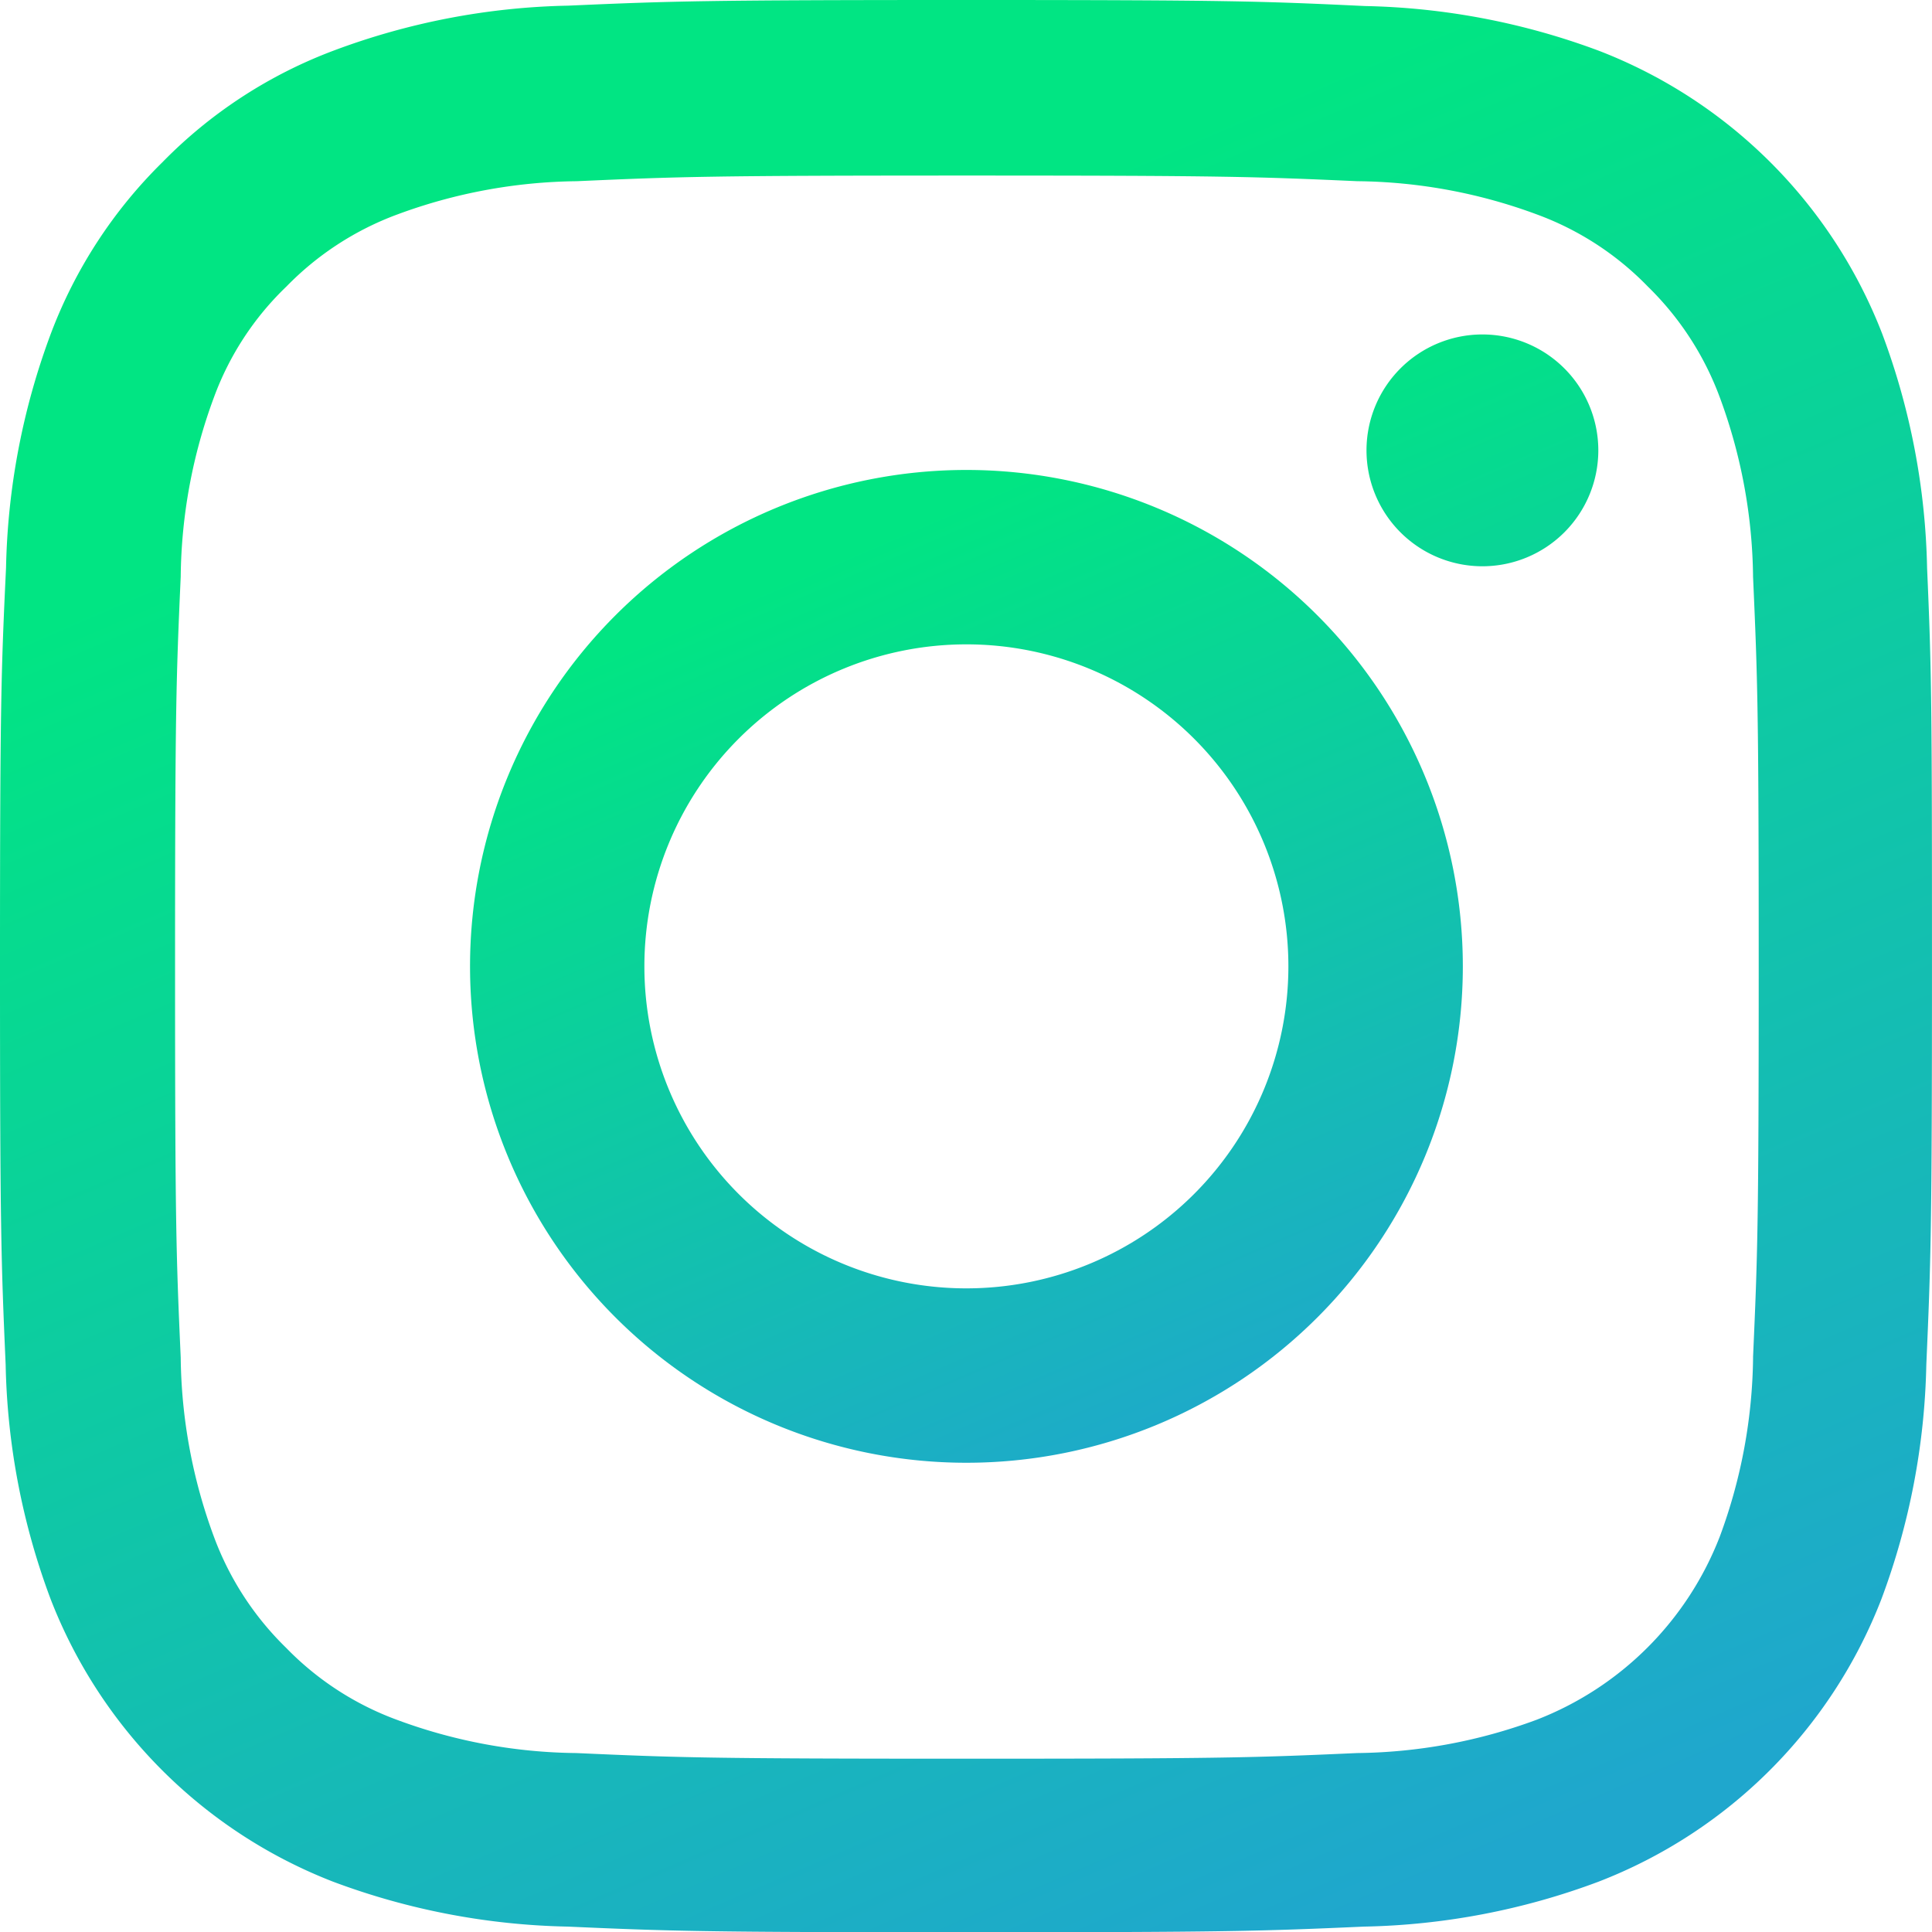
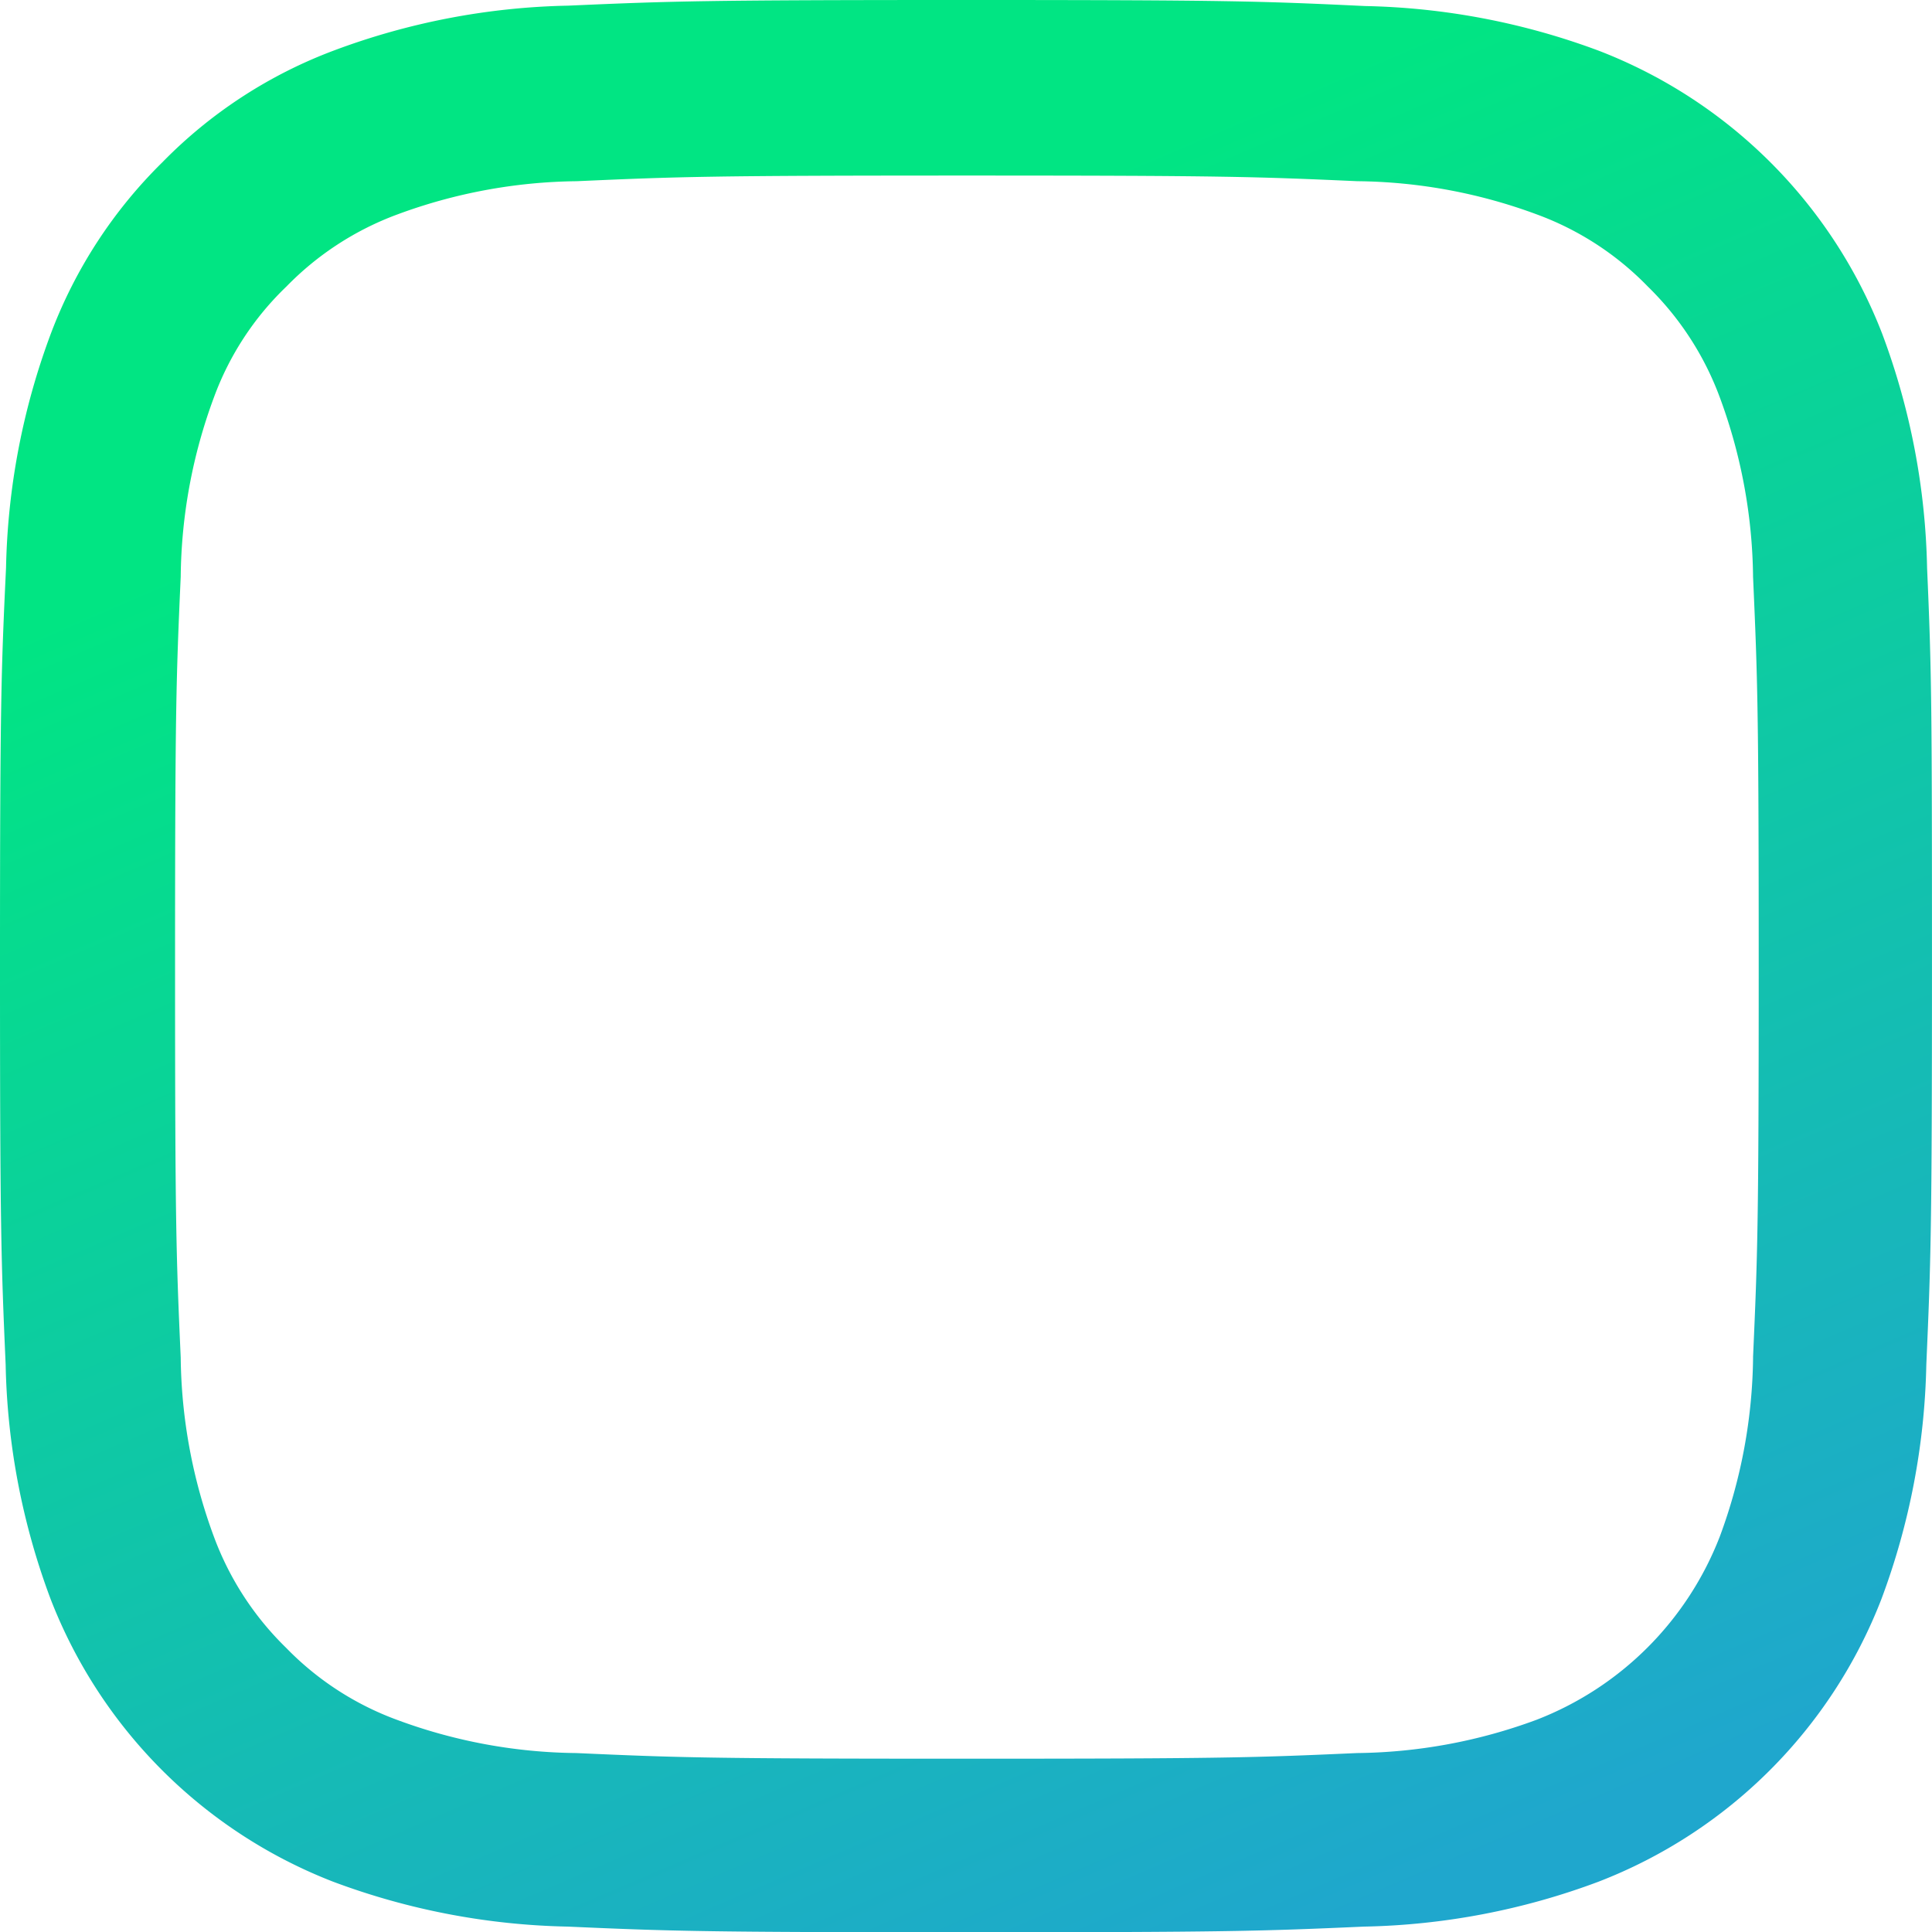
<svg xmlns="http://www.w3.org/2000/svg" width="75.21" height="75.224" viewBox="0 0 75.21 75.224">
  <defs>
    <linearGradient id="linear-gradient" x1="0.324" y1="0.196" x2="0.67" y2="1" gradientUnits="objectBoundingBox">
      <stop offset="0" stop-color="#01e583" />
      <stop offset="1" stop-color="#1fa7cd" />
    </linearGradient>
  </defs>
  <g id="svgexport-17_-_2023-08-31T113952.872" data-name="svgexport-17 - 2023-08-31T113952.872" transform="translate(-0.449)">
    <path id="Path_10645" data-name="Path 10645" d="M75.468,22.116a27.485,27.485,0,0,0-1.749-9.126A19.268,19.268,0,0,0,62.712,1.984,27.555,27.555,0,0,0,53.587.235C49.56.044,48.282,0,38.069,0s-11.491.044-15.5.22A27.5,27.5,0,0,0,13.44,1.969a18.353,18.353,0,0,0-6.672,4.35,18.521,18.521,0,0,0-4.335,6.657A27.566,27.566,0,0,0,.684,22.1C.493,26.128.449,27.406.449,37.62s.044,11.492.22,15.5a27.488,27.488,0,0,0,1.749,9.126A19.266,19.266,0,0,0,13.425,73.255,27.559,27.559,0,0,0,22.551,75c4.011.177,5.29.22,15.5.22s11.491-.043,15.5-.22a27.478,27.478,0,0,0,9.125-1.748A19.241,19.241,0,0,0,73.69,62.249a27.583,27.583,0,0,0,1.748-9.126c.176-4.012.22-5.29.22-15.5S75.644,26.128,75.468,22.116ZM68.694,52.829a20.62,20.62,0,0,1-1.293,6.98,12.479,12.479,0,0,1-7.142,7.142,20.689,20.689,0,0,1-6.98,1.293c-3.968.177-5.158.22-15.195.22s-11.242-.043-15.2-.22a20.606,20.606,0,0,1-6.98-1.293,11.578,11.578,0,0,1-4.32-2.807,11.7,11.7,0,0,1-2.807-4.32,20.694,20.694,0,0,1-1.293-6.98c-.177-3.968-.22-5.158-.22-15.2s.043-11.242.22-15.195a20.606,20.606,0,0,1,1.293-6.98A11.433,11.433,0,0,1,11.6,11.153a11.674,11.674,0,0,1,4.32-2.806A20.7,20.7,0,0,1,22.9,7.054c3.968-.176,5.158-.22,15.195-.22,10.052,0,11.242.044,15.2.22a20.621,20.621,0,0,1,6.98,1.293,11.568,11.568,0,0,1,4.32,2.806A11.694,11.694,0,0,1,67.4,15.474a20.7,20.7,0,0,1,1.293,6.98c.176,3.968.22,5.158.22,15.195s-.044,11.213-.22,15.18Zm0,0" transform="translate(0 0)" fill="url(#linear-gradient)" />
-     <path id="Path_10646" data-name="Path 10646" d="M144.274,93.877A19.324,19.324,0,1,0,163.6,113.2,19.329,19.329,0,0,0,144.274,93.877Zm0,31.859A12.535,12.535,0,1,1,156.809,113.2,12.537,12.537,0,0,1,144.274,125.736Zm24.6-32.623a4.512,4.512,0,1,1-4.512-4.511,4.512,4.512,0,0,1,4.512,4.511Zm0,0" transform="translate(-106.205 -75.582)" fill="url(#linear-gradient)" />
  </g>
</svg>